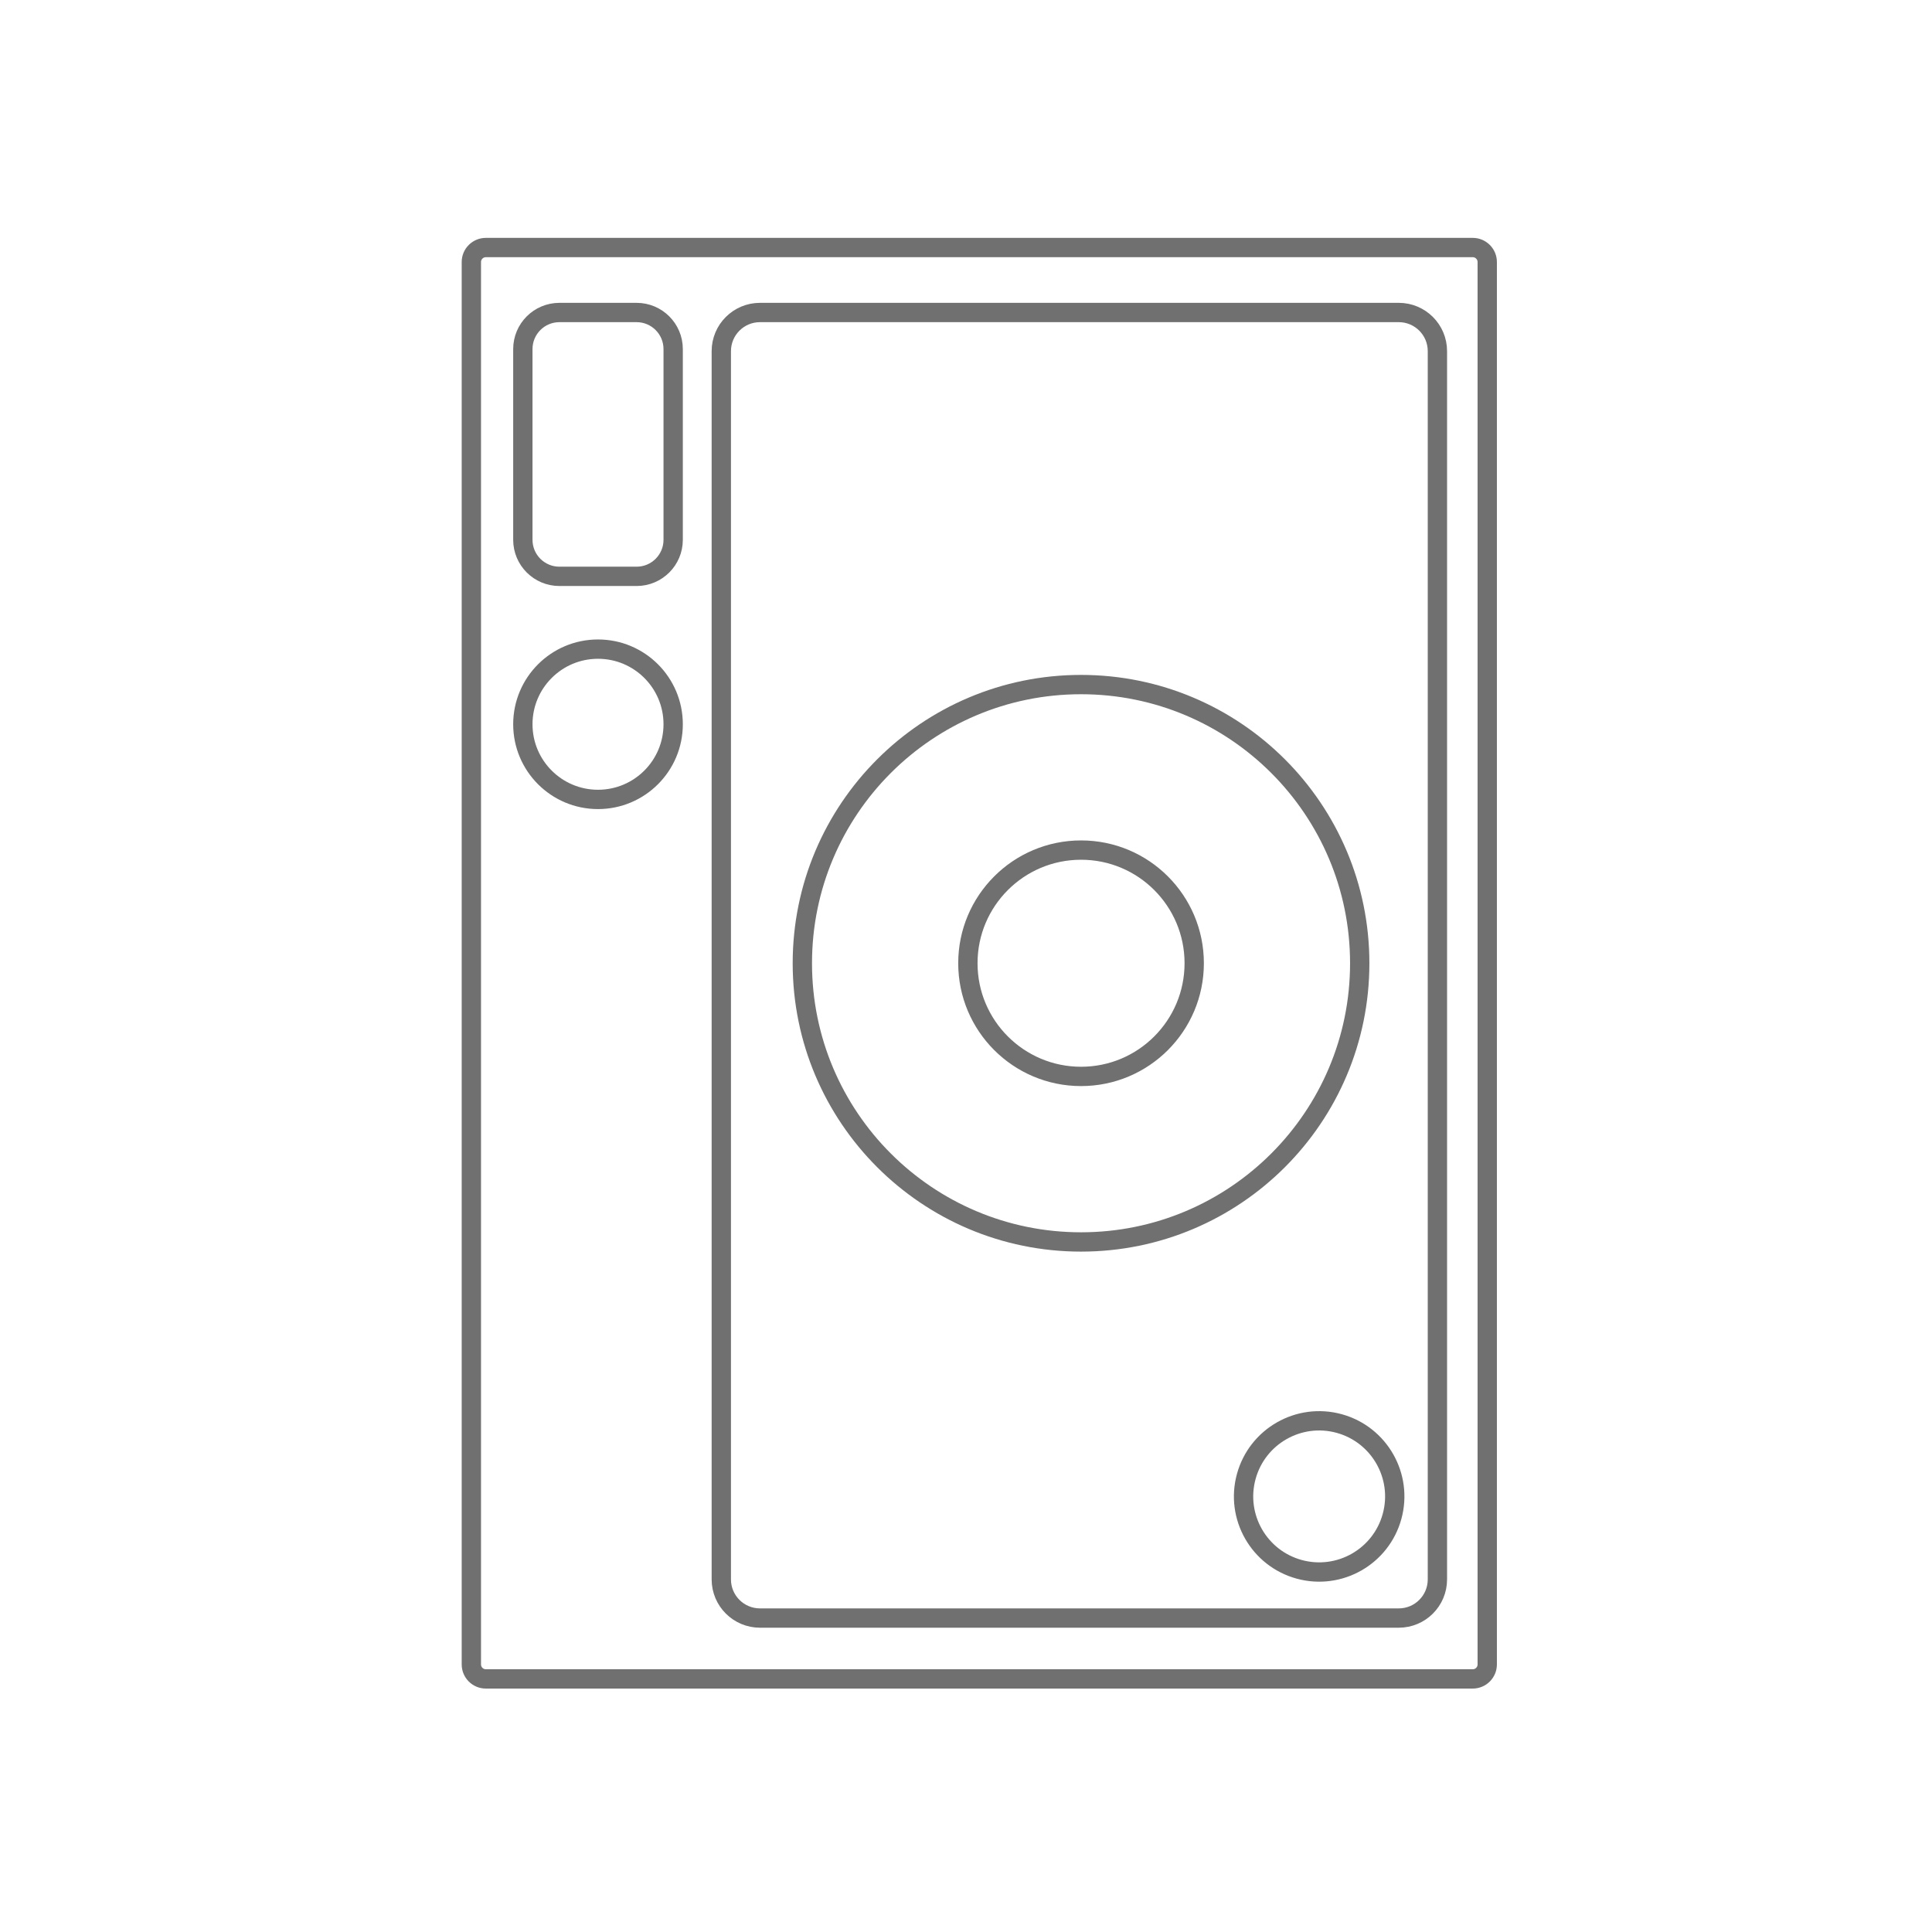
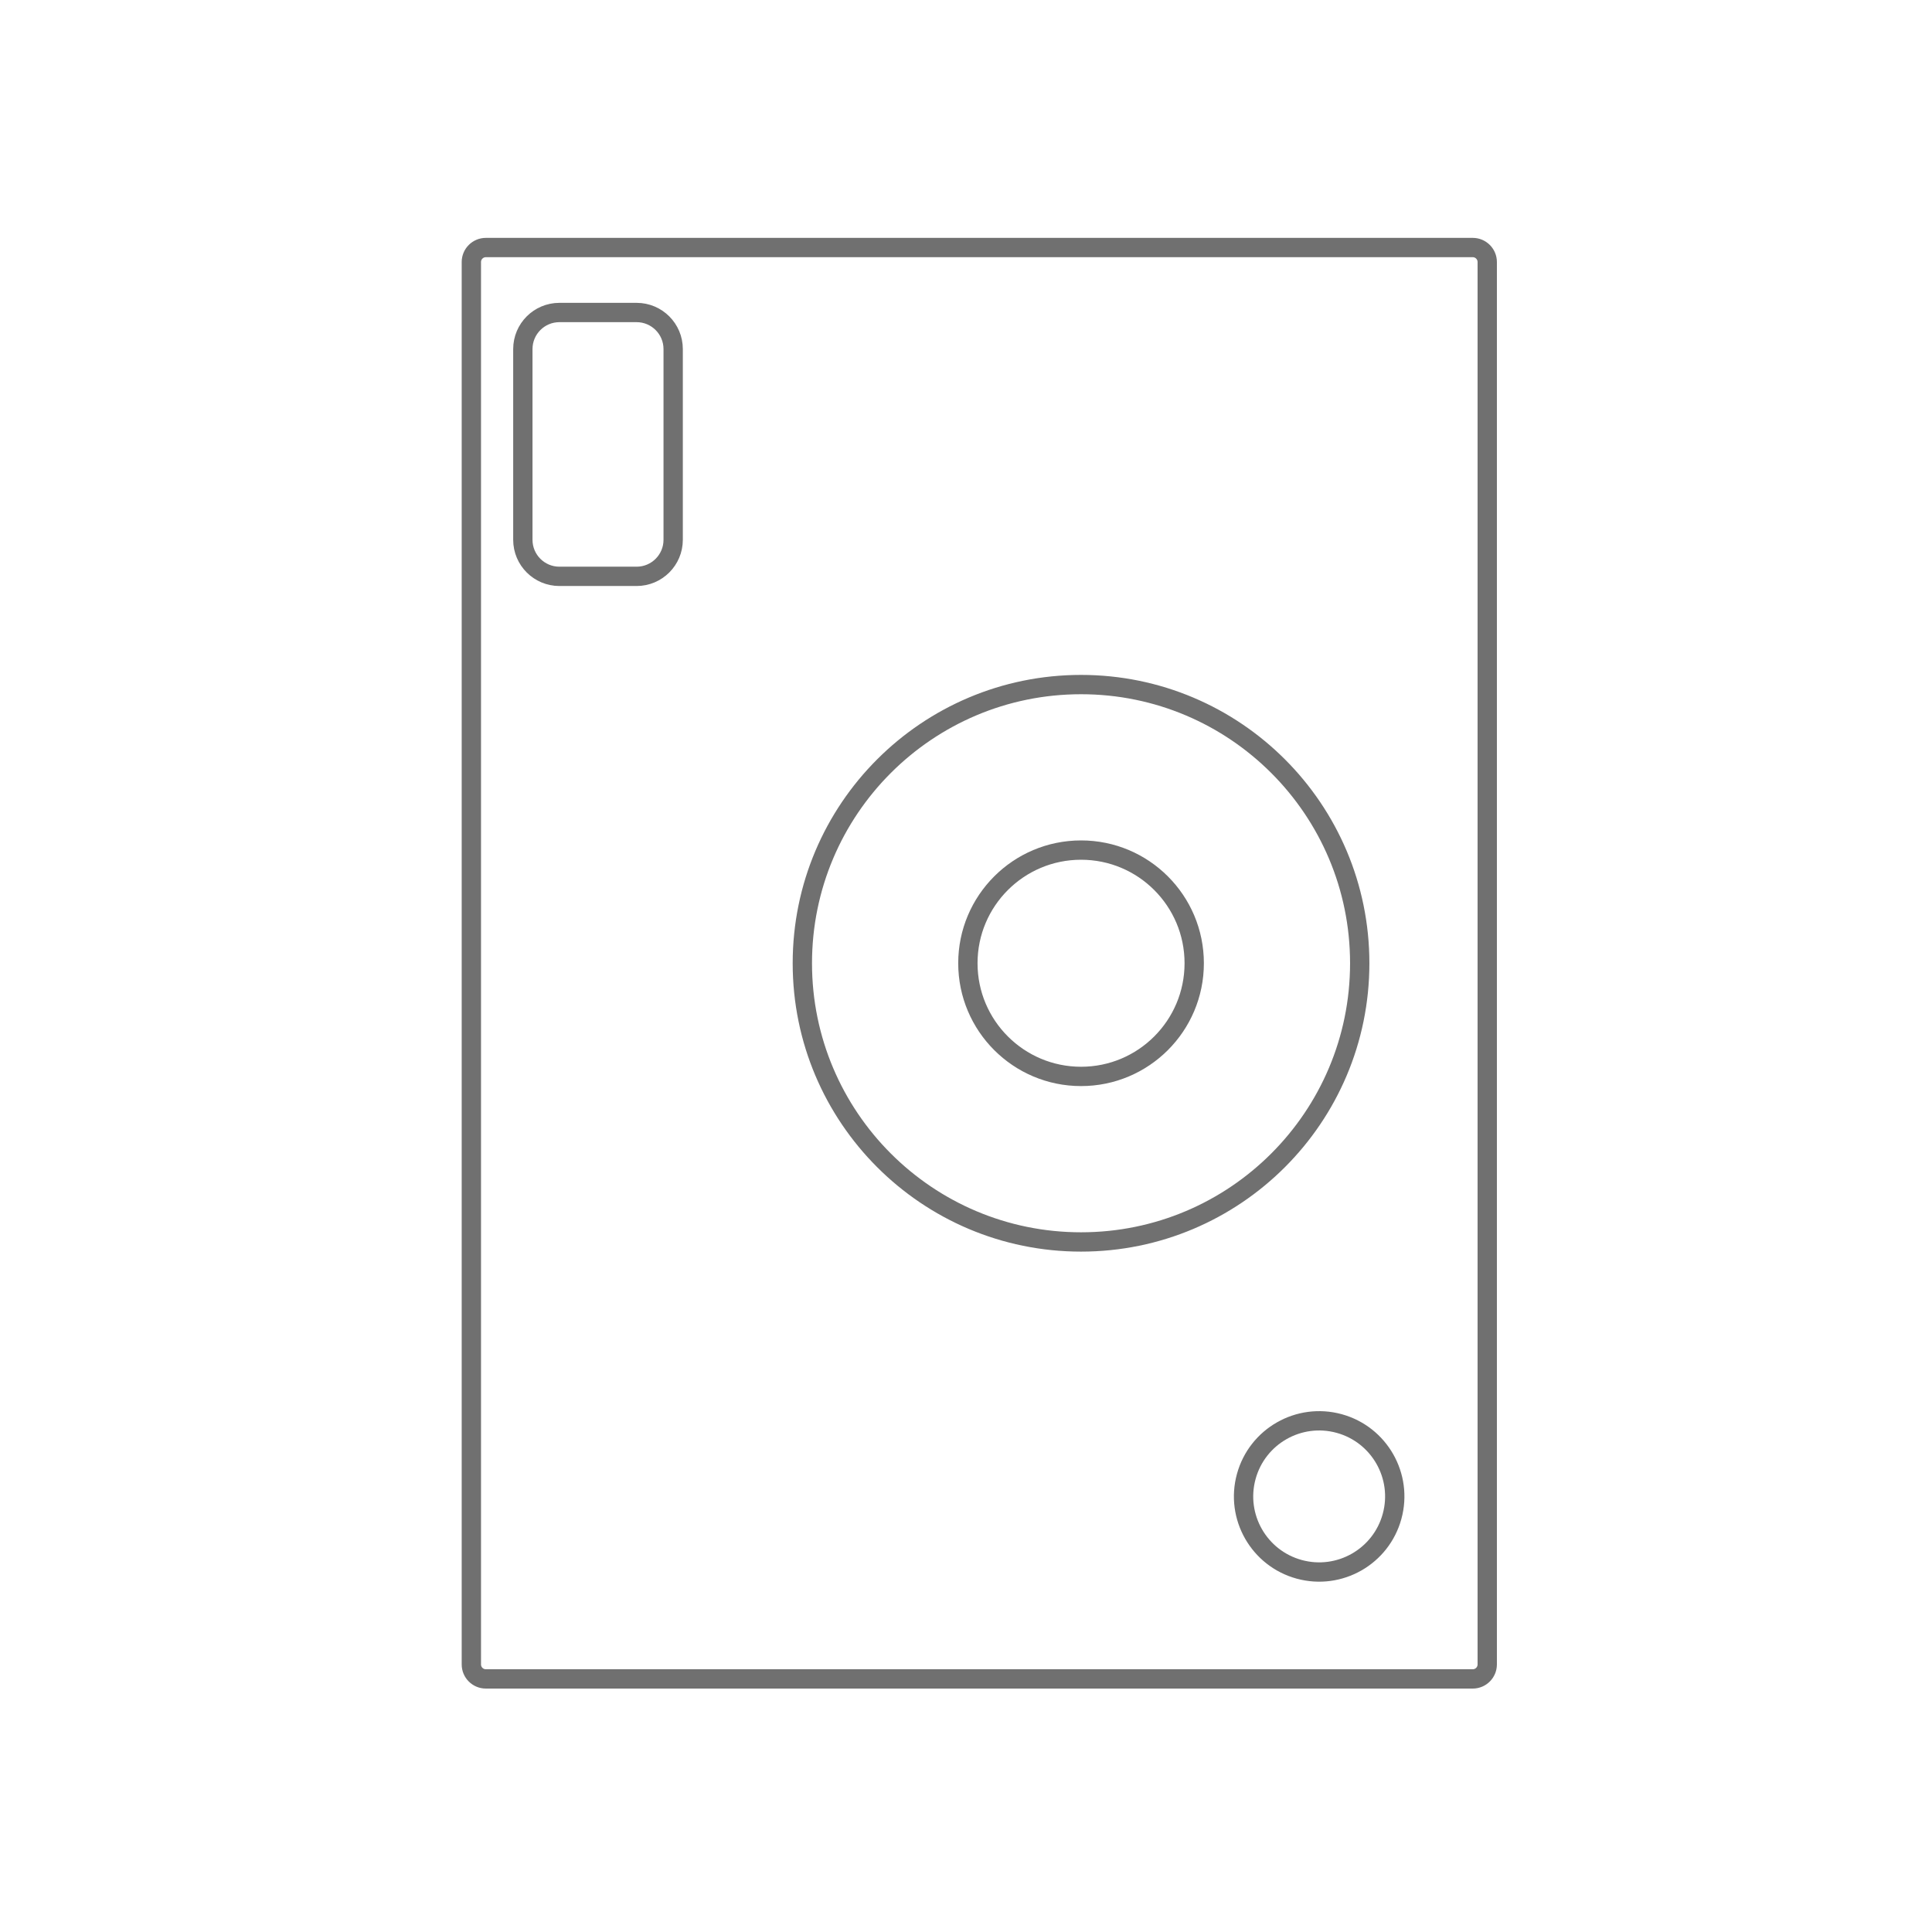
<svg xmlns="http://www.w3.org/2000/svg" width="72" height="72" viewBox="0 0 72 72" fill="none">
  <path d="M54.885 9.225H18.106C17.808 9.225 17.566 9.467 17.566 9.765V62.028C17.566 62.327 17.808 62.568 18.106 62.568H54.885C55.183 62.568 55.425 62.327 55.425 62.028V9.765C55.425 9.467 55.183 9.225 54.885 9.225Z" stroke="#707070" stroke-width="0.72" stroke-miterlimit="10" />
-   <path d="M44.505 35.897C44.505 38.226 42.617 40.115 40.288 40.115C37.959 40.115 36.07 38.226 36.07 35.897C36.07 33.568 37.959 31.68 40.288 31.68C42.617 31.68 44.505 33.568 44.505 35.897Z" stroke="#707070" stroke-width="0.72" stroke-miterlimit="10" />
+   <path d="M44.505 35.897C44.505 38.226 42.617 40.115 40.288 40.115C37.959 40.115 36.07 38.226 36.07 35.897C36.07 33.568 37.959 31.68 40.288 31.68C42.617 31.68 44.505 33.568 44.505 35.897" stroke="#707070" stroke-width="0.72" stroke-miterlimit="10" />
  <path d="M50.673 35.898C50.673 41.634 46.024 46.284 40.287 46.284C34.551 46.284 29.901 41.634 29.901 35.898C29.901 30.161 34.551 25.512 40.287 25.512C46.024 25.512 50.673 30.161 50.673 35.898V35.898Z" stroke="#707070" stroke-width="0.72" stroke-miterlimit="10" />
-   <path d="M22.286 29.792C23.833 29.792 25.087 28.538 25.087 26.991C25.087 25.445 23.833 24.191 22.286 24.191C20.739 24.191 19.485 25.445 19.485 26.991C19.485 28.538 20.739 29.792 22.286 29.792Z" stroke="#707070" stroke-width="0.72" stroke-miterlimit="10" />
  <path d="M51.878 56.512C52.289 55.011 51.406 53.462 49.906 53.05C48.405 52.639 46.856 53.523 46.445 55.023C46.033 56.524 46.917 58.073 48.417 58.484C49.918 58.895 51.467 58.012 51.878 56.512Z" stroke="#707070" stroke-width="0.72" stroke-miterlimit="10" />
  <path d="M23.724 11.646H20.848C20.095 11.646 19.485 12.256 19.485 13.009V20.117C19.485 20.869 20.095 21.479 20.848 21.479H23.724C24.477 21.479 25.087 20.869 25.087 20.117V13.009C25.087 12.256 24.477 11.646 23.724 11.646Z" stroke="#707070" stroke-width="0.72" stroke-miterlimit="10" />
-   <path d="M52.128 11.646H28.322C27.526 11.646 26.881 12.291 26.881 13.086V58.86C26.881 59.655 27.526 60.3 28.322 60.3H52.128C52.924 60.3 53.568 59.655 53.568 58.86V13.086C53.568 12.291 52.924 11.646 52.128 11.646Z" stroke="#707070" stroke-width="0.72" stroke-miterlimit="10" />
</svg>